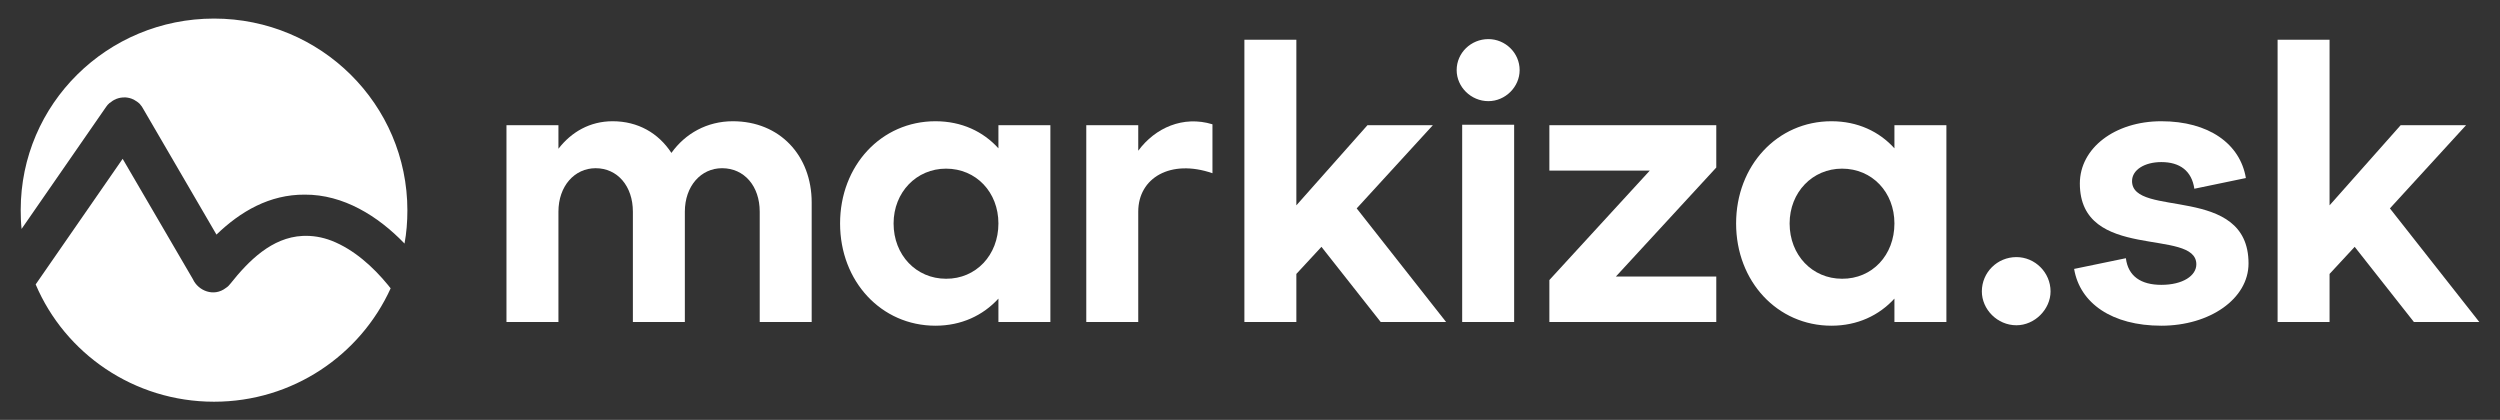
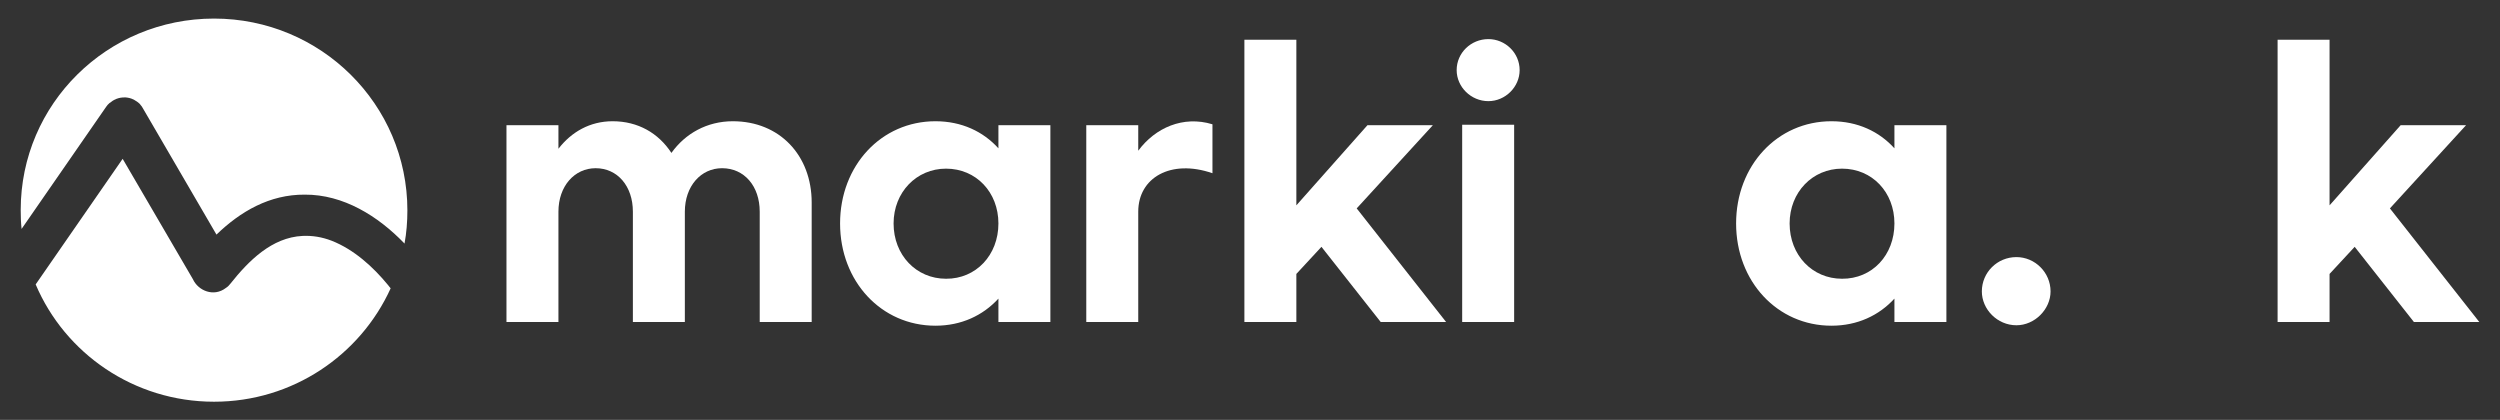
<svg xmlns="http://www.w3.org/2000/svg" width="131" height="22" viewBox="0 0 131 22" fill="none">
  <rect x="0" y="0" width="131" height="22" fill="#333333" stroke="none" />
  <path d="M42.532 10.611V16.872H39.809V11.092C39.809 9.752 39.001 8.814 37.836 8.814C36.728 8.814 35.886 9.752 35.886 11.092V16.872H33.163V11.092C33.163 9.752 32.355 8.814 31.212 8.814C30.105 8.814 29.262 9.752 29.262 11.092V16.872H26.539V6.559H29.262V7.795C29.943 6.914 30.913 6.353 32.101 6.353C33.428 6.353 34.501 6.971 35.182 8.013C35.909 6.994 37.051 6.353 38.401 6.353C40.859 6.353 42.532 8.15 42.532 10.611Z" fill="white" />
  <path d="M52.317 6.559H55.04V16.872H52.317V15.647C51.509 16.529 50.378 17.067 49.017 17.067C46.178 17.067 44.02 14.743 44.02 11.71C44.02 8.676 46.178 6.353 49.017 6.353C50.39 6.353 51.521 6.891 52.317 7.772V6.559ZM52.317 11.71C52.317 10.073 51.151 8.837 49.571 8.837C48.025 8.837 46.824 10.073 46.824 11.71C46.824 13.369 48.013 14.606 49.571 14.606C51.14 14.617 52.317 13.369 52.317 11.71Z" fill="white" />
  <path d="M59.644 7.898C60.532 6.696 61.998 6.044 63.533 6.513V9.077C61.34 8.321 59.644 9.317 59.644 11.091V16.872H56.921V6.559H59.644V7.898Z" fill="white" />
  <path d="M75.775 16.872H72.348L69.244 12.934L67.929 14.354V16.872H65.206V2.083H67.929V10.76L71.656 6.559H75.083L71.091 10.92L75.775 16.872Z" fill="white" />
  <path d="M77.991 2.049C78.879 2.049 79.629 2.77 79.629 3.674C79.629 4.556 78.879 5.3 77.991 5.3C77.079 5.3 76.329 4.556 76.329 3.674C76.329 2.77 77.079 2.049 77.991 2.049ZM76.618 16.872V6.536H79.341V16.872H76.618Z" fill="white" />
-   <path d="M89.933 6.559V8.779L84.672 14.491H89.933V16.872H81.187V14.674L86.449 8.939H81.187V6.559H89.933Z" fill="white" />
  <path d="M99.268 6.559H101.991V16.872H99.268V15.647C98.461 16.529 97.33 17.067 95.968 17.067C93.13 17.067 90.972 14.743 90.972 11.71C90.972 8.676 93.13 6.353 95.968 6.353C97.341 6.353 98.472 6.891 99.268 7.772V6.559ZM99.268 11.71C99.268 10.073 98.103 8.837 96.522 8.837C94.976 8.837 93.776 10.073 93.776 11.71C93.776 13.369 94.964 14.606 96.522 14.606C98.103 14.617 99.268 13.369 99.268 11.71Z" fill="white" />
  <path d="M105.661 13.472C106.63 13.472 107.449 14.274 107.449 15.27C107.449 16.208 106.619 17.044 105.661 17.044C104.657 17.044 103.849 16.208 103.849 15.27C103.849 14.274 104.657 13.472 105.661 13.472Z" fill="white" />
-   <path d="M111.396 13.53C111.511 14.468 112.18 14.926 113.253 14.926C114.384 14.926 115.088 14.445 115.088 13.85C115.088 11.916 108.984 13.736 108.984 9.615C108.984 7.761 110.819 6.353 113.253 6.353C115.734 6.353 117.384 7.532 117.684 9.329L114.984 9.89C114.846 8.951 114.223 8.493 113.253 8.493C112.388 8.493 111.719 8.894 111.719 9.489C111.719 11.446 117.823 9.626 117.823 13.804C117.823 15.659 115.792 17.067 113.253 17.067C110.669 17.067 108.984 15.888 108.684 14.091L111.396 13.53Z" fill="white" />
  <path d="M129.915 16.872H126.488L123.385 12.934L122.069 14.354V16.872H119.346V2.083H122.069V10.76L125.796 6.559H129.223L125.231 10.92L129.915 16.872Z" fill="white" />
  <path d="M5.562 5.597C5.608 5.529 5.654 5.471 5.723 5.414L5.735 5.403L5.746 5.391C5.746 5.391 5.746 5.391 5.758 5.391C5.85 5.311 5.954 5.242 6.069 5.197C6.069 5.197 6.081 5.197 6.081 5.185C6.081 5.185 6.081 5.185 6.093 5.185C6.231 5.128 6.369 5.105 6.519 5.105C6.531 5.105 6.531 5.105 6.543 5.105H6.554H6.566C6.577 5.105 6.577 5.105 6.589 5.105C6.727 5.117 6.877 5.151 7.004 5.22H7.016C7.016 5.22 7.027 5.22 7.027 5.231C7.131 5.288 7.235 5.357 7.327 5.448L7.339 5.46L7.35 5.471C7.35 5.471 7.35 5.471 7.35 5.483C7.408 5.54 7.454 5.609 7.489 5.677L11.343 12.293C12.6 11.08 14.124 10.187 15.97 10.199C17.989 10.187 19.812 11.32 21.197 12.763C21.301 12.202 21.347 11.618 21.347 11.023C21.347 5.471 16.812 0.973 11.216 0.973C5.619 0.973 1.085 5.448 1.085 11C1.085 11.332 1.096 11.675 1.131 11.996L5.562 5.597Z" fill="white" />
  <path d="M20.435 15.063L20.424 15.052L20.343 14.949C19.547 13.976 18.543 13.072 17.378 12.614C16.87 12.419 16.374 12.339 15.854 12.362C14.239 12.442 13.027 13.667 12.07 14.869C12.012 14.949 11.931 15.029 11.839 15.086C11.204 15.579 10.385 15.235 10.108 14.629L6.427 8.322L1.869 14.903C3.404 18.52 7.016 21.05 11.216 21.05C15.335 21.05 18.878 18.612 20.47 15.109C20.458 15.098 20.447 15.075 20.435 15.063Z" fill="white" />
</svg>